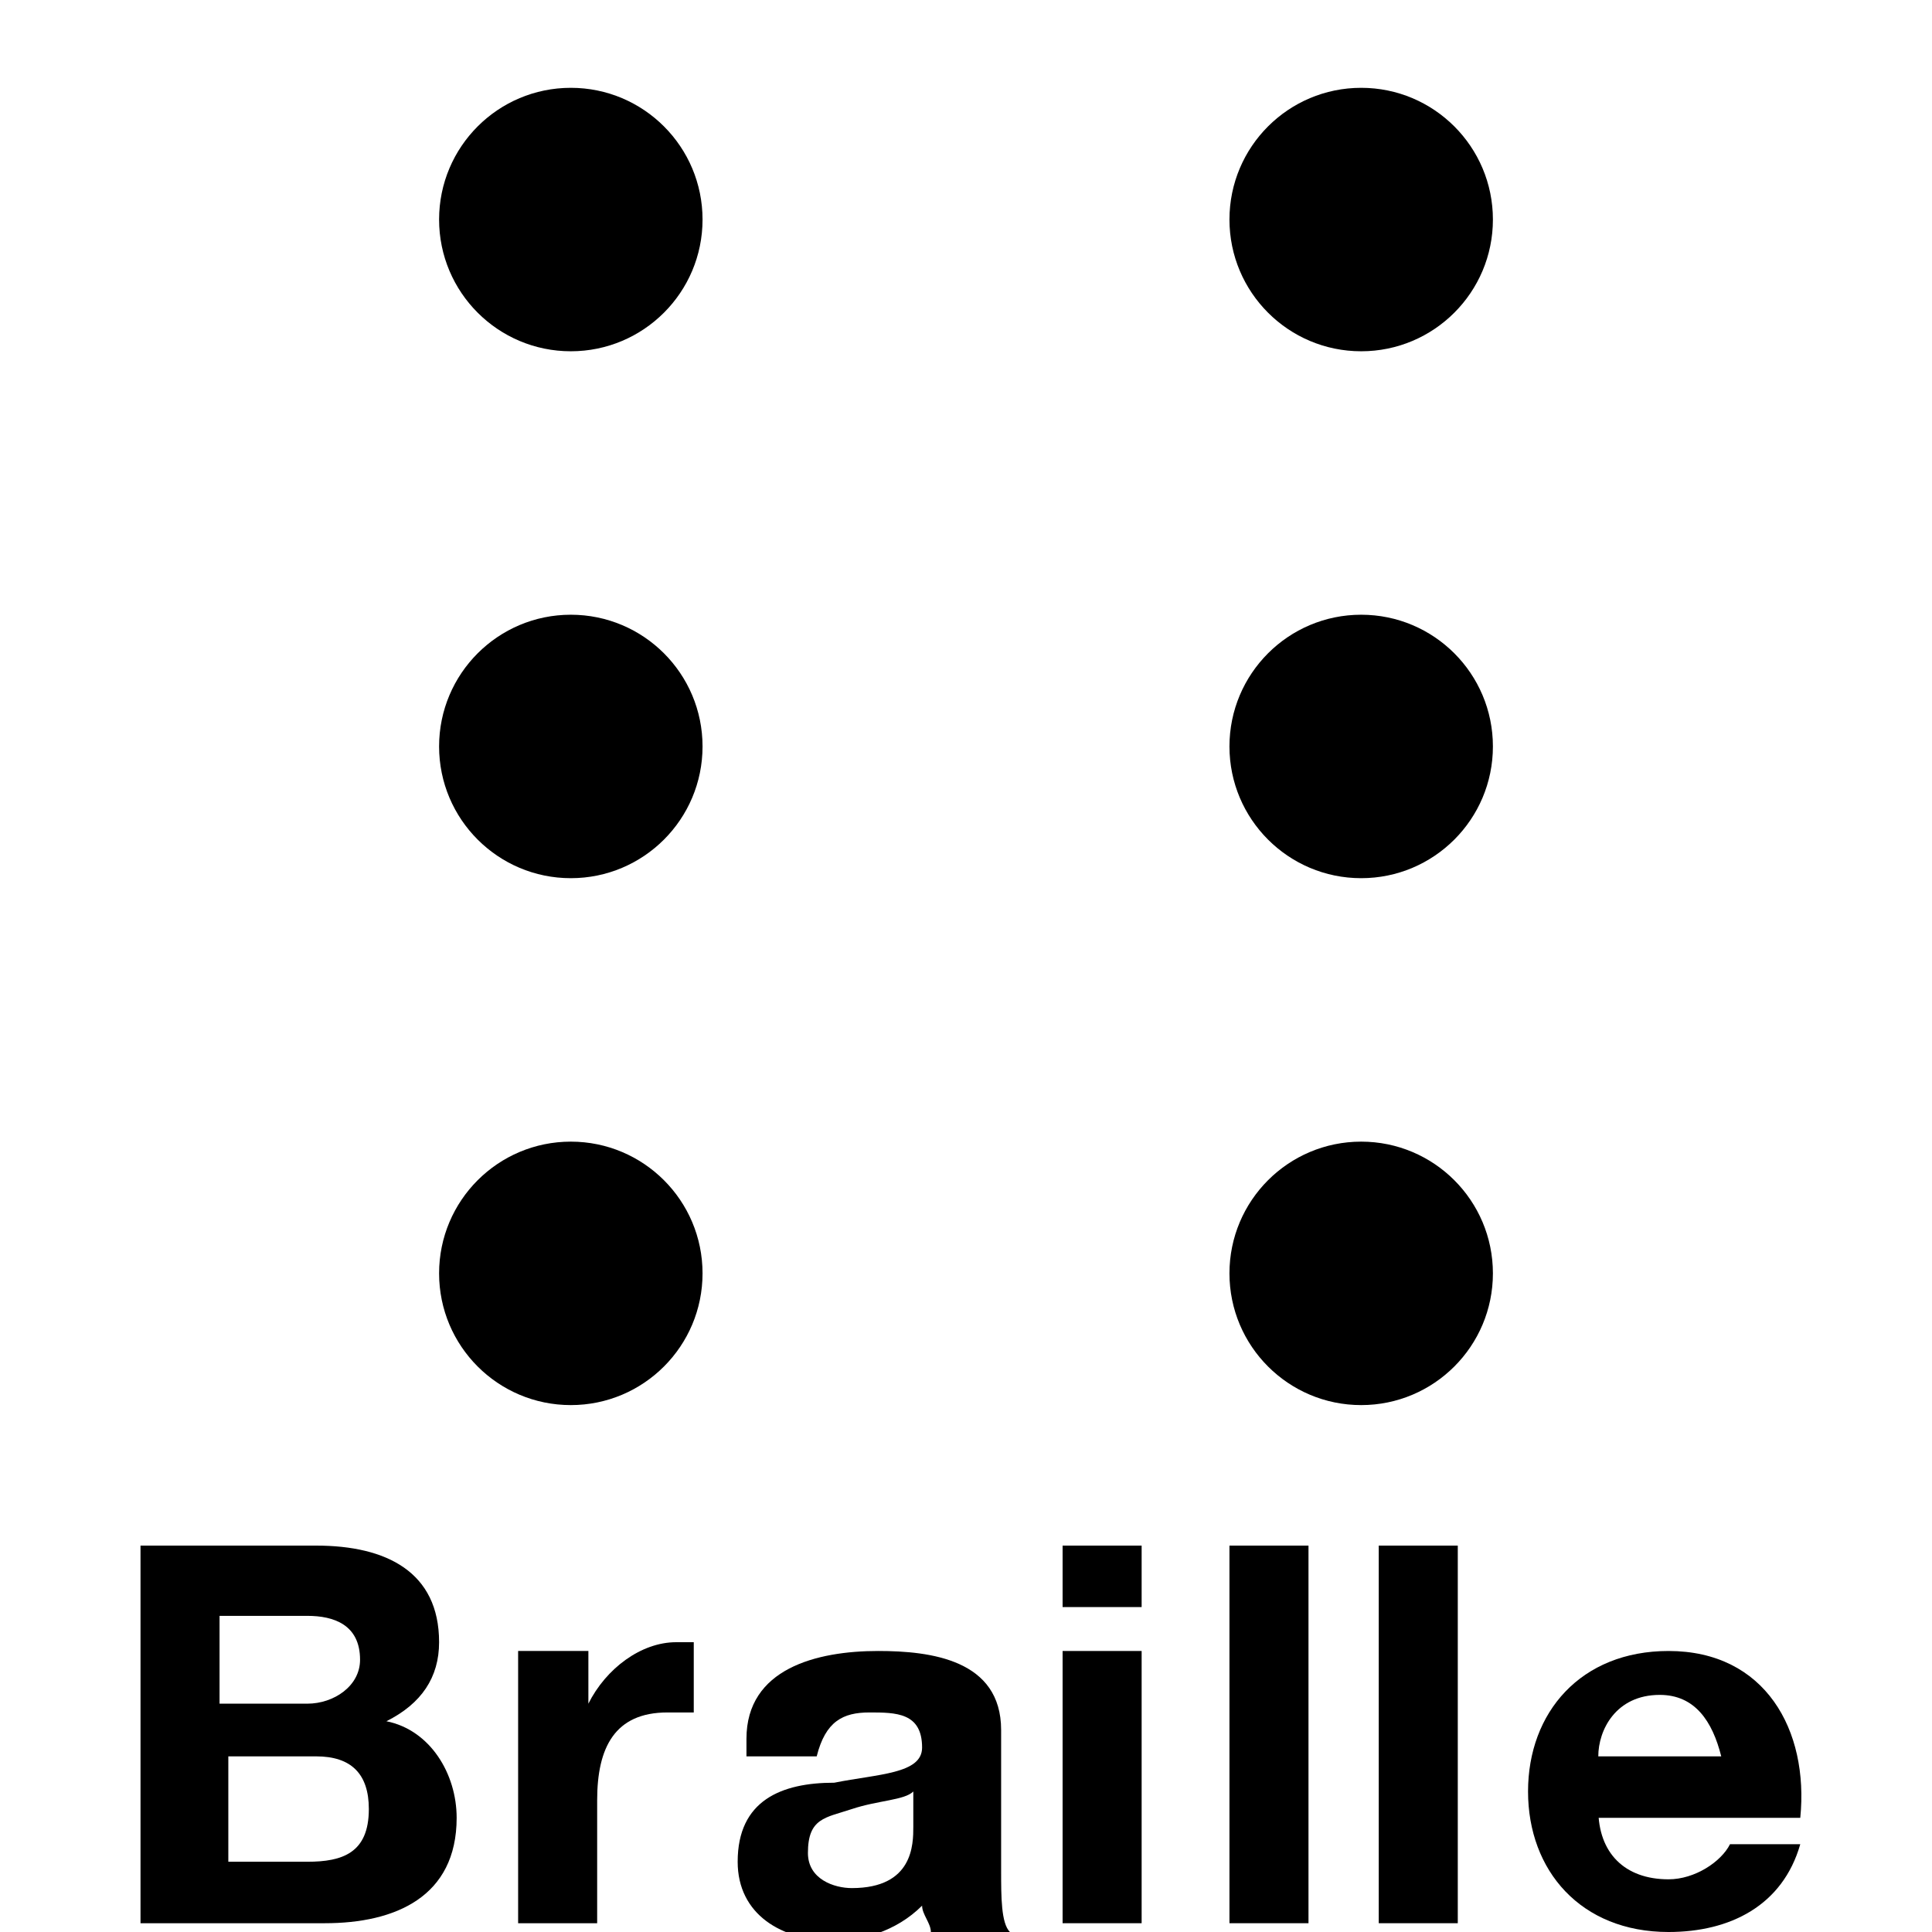
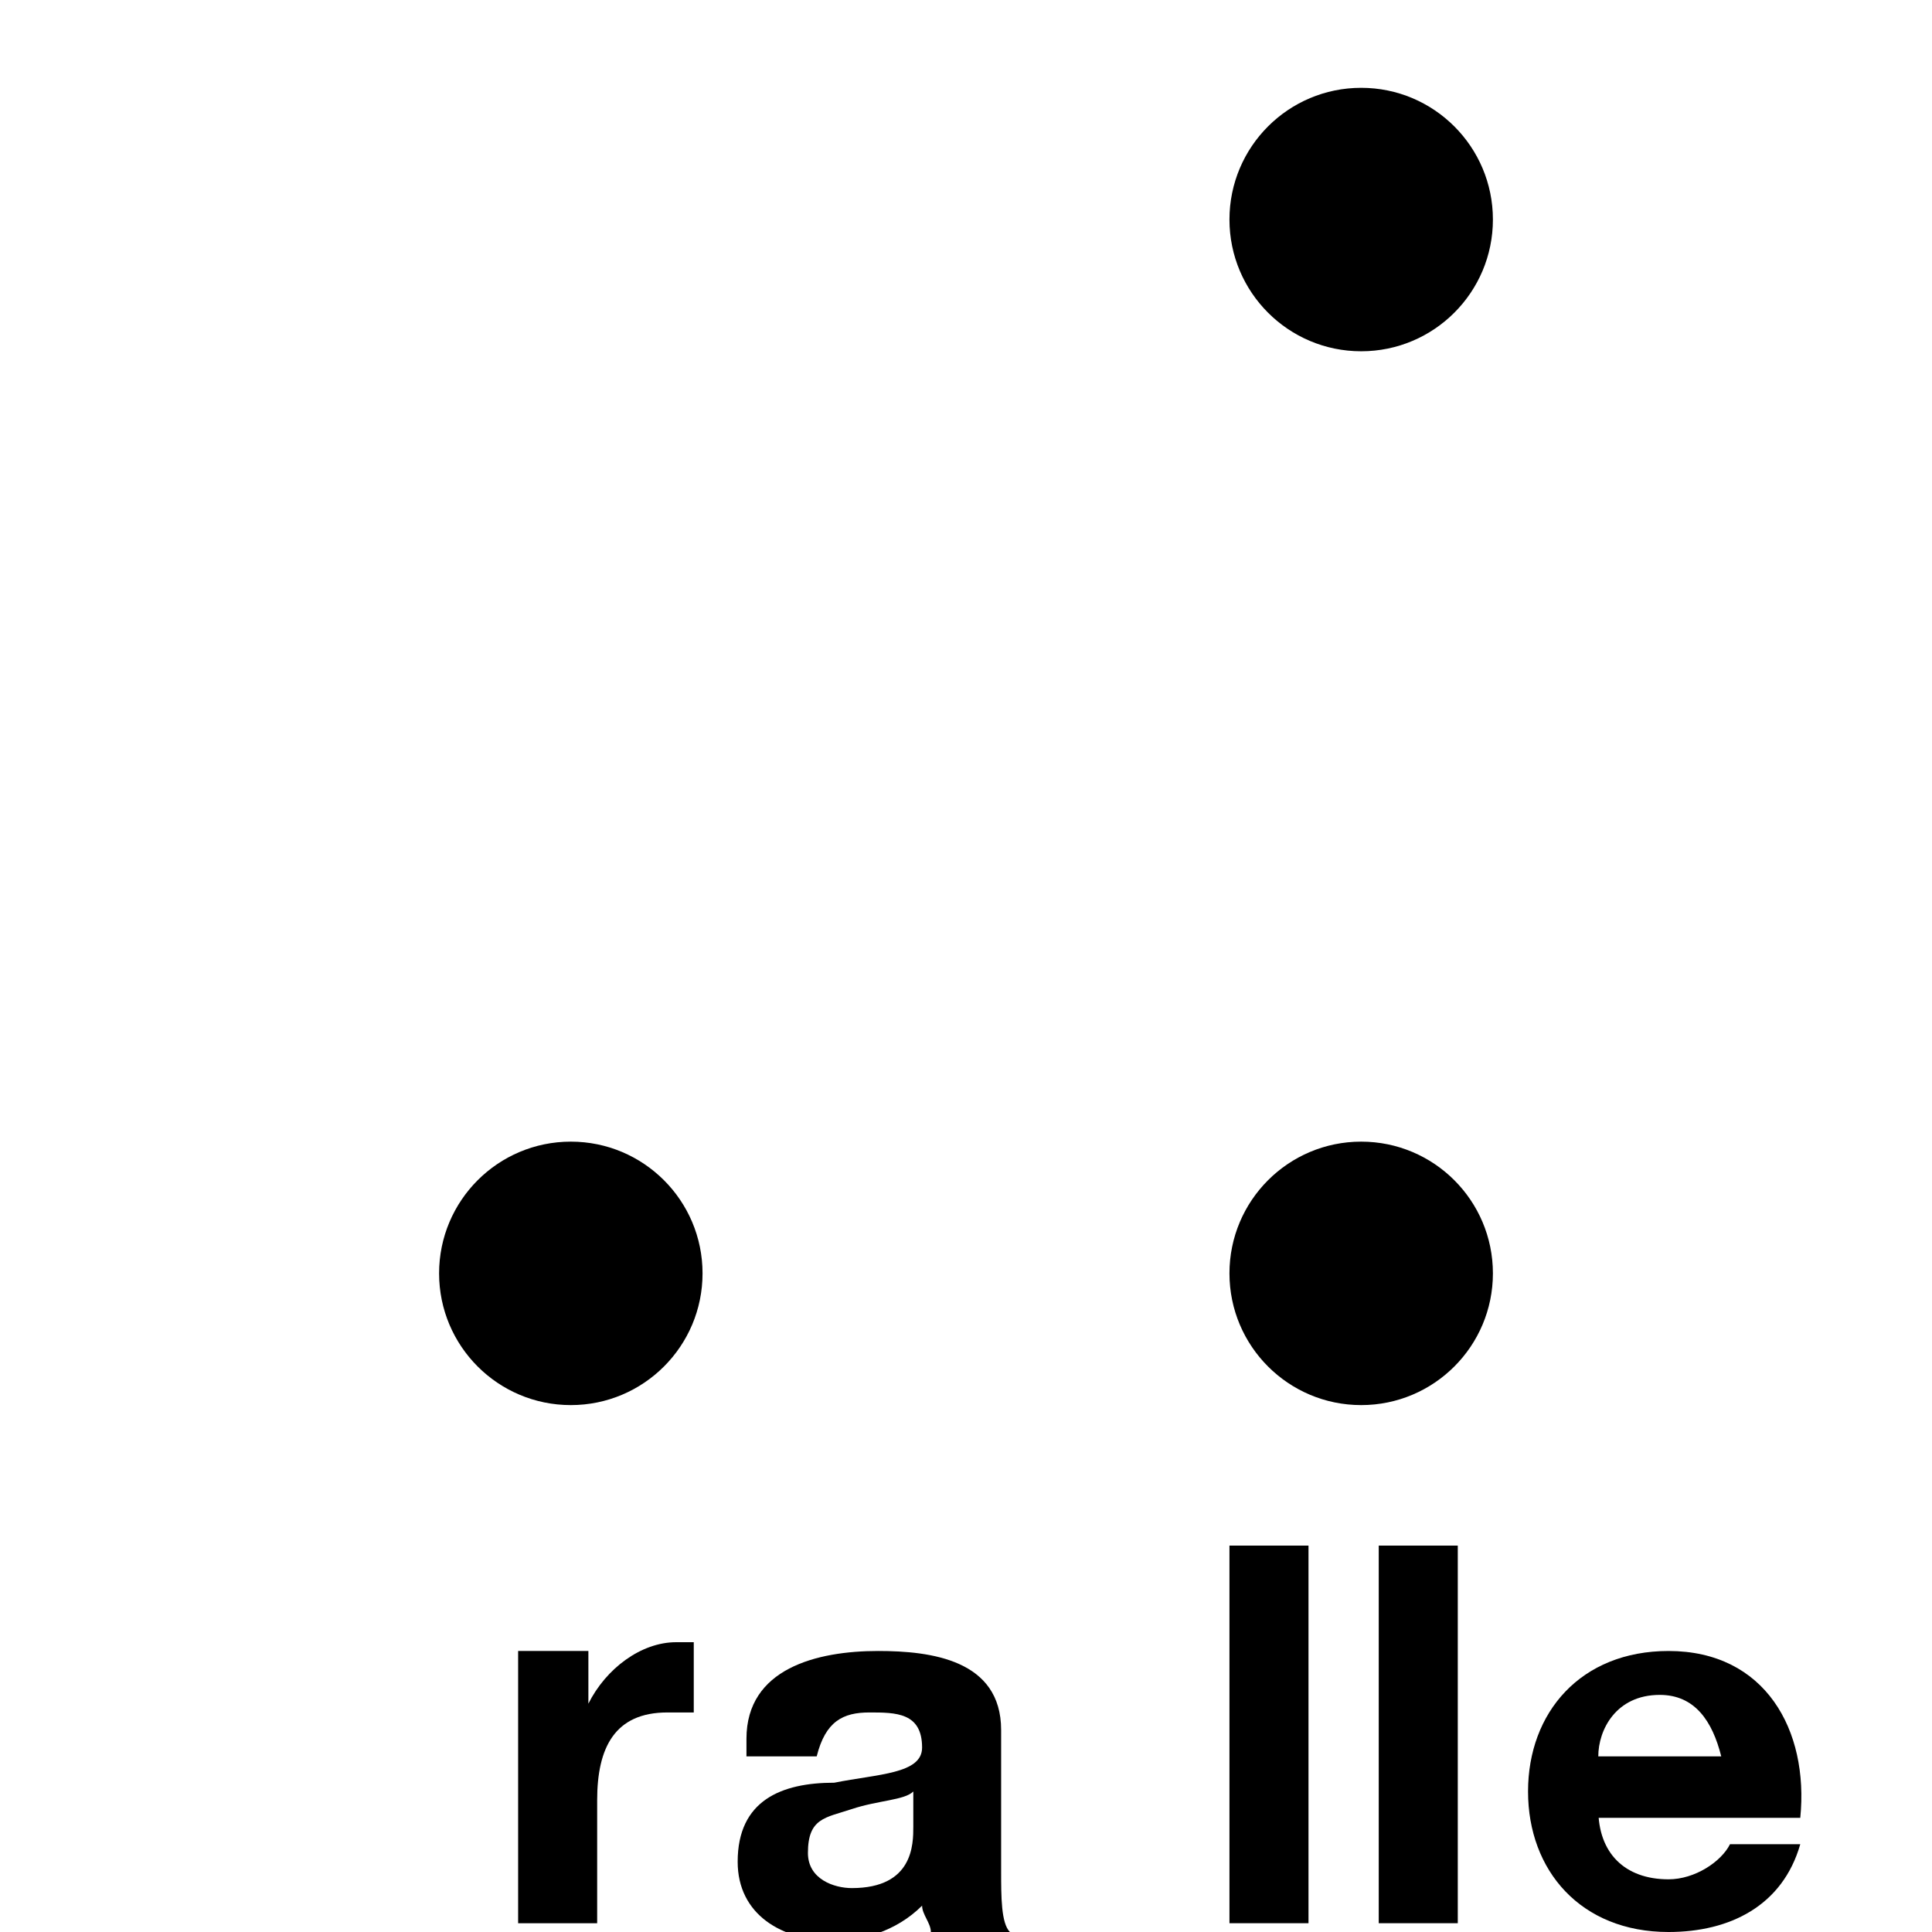
<svg xmlns="http://www.w3.org/2000/svg" version="1.1" id="Layer_1" x="0px" y="0px" width="22px" height="22px" viewBox="0 0 22 22" enable-background="new 0 0 22 22" xml:space="preserve">
  <g>
-     <path d="M1.6,17.6h2c0.8,0,1.4,0.3,1.4,1.1c0,0.4-0.2,0.7-0.6,0.9c0.5,0.1,0.8,0.6,0.8,1.1c0,0.9-0.7,1.2-1.5,1.2H1.6V17.6z    M2.5,19.4h1c0.3,0,0.6-0.2,0.6-0.5c0-0.4-0.3-0.5-0.6-0.5H2.5V19.4z M2.5,21.2h1c0.4,0,0.7-0.1,0.7-0.6C4.2,20.2,4,20,3.6,20h-1   V21.2z" />
    <path d="M5.9,18.8h0.8v0.6h0c0.2-0.4,0.6-0.7,1-0.7c0.1,0,0.1,0,0.2,0v0.8c-0.1,0-0.2,0-0.3,0c-0.6,0-0.8,0.4-0.8,1v1.4H5.9V18.8z" />
    <path d="M8.5,19.8c0-0.8,0.8-1,1.5-1c0.6,0,1.4,0.1,1.4,0.9v1.6c0,0.3,0,0.6,0.1,0.7h-0.9c0-0.1-0.1-0.2-0.1-0.3   c-0.3,0.3-0.7,0.4-1,0.4c-0.6,0-1.1-0.3-1.1-0.9c0-0.7,0.5-0.9,1.1-0.9c0.5-0.1,1-0.1,1-0.4c0-0.4-0.3-0.4-0.6-0.4   c-0.3,0-0.5,0.1-0.6,0.5H8.5z M10.4,20.4c-0.1,0.1-0.4,0.1-0.7,0.2c-0.3,0.1-0.5,0.1-0.5,0.5c0,0.3,0.3,0.4,0.5,0.4   c0.7,0,0.7-0.5,0.7-0.7V20.4z" />
-     <path d="M13,18.3h-0.9v-0.7H13V18.3z M12.2,18.8H13v3.1h-0.9V18.8z" />
    <path d="M14,17.6h0.9v4.3H14V17.6z" />
    <path d="M15.7,17.6h0.9v4.3h-0.9V17.6z" />
    <path d="M18.2,20.6c0,0.5,0.3,0.8,0.8,0.8c0.3,0,0.6-0.2,0.7-0.4h0.8c-0.2,0.7-0.8,1-1.5,1c-1,0-1.6-0.7-1.6-1.6   c0-0.9,0.6-1.6,1.6-1.6c1.1,0,1.6,0.9,1.5,1.9H18.2z M19.6,20c-0.1-0.4-0.3-0.7-0.7-0.7c-0.5,0-0.7,0.4-0.7,0.7H19.6z" />
  </g>
  <circle cx="15.5" cy="2.5" r="1.5" />
-   <circle cx="6.5" cy="2.5" r="1.5" />
-   <circle cx="6.5" cy="8.5" r="1.5" />
-   <circle cx="15.5" cy="8.5" r="1.5" />
  <circle cx="6.5" cy="14.5" r="1.5" />
  <circle cx="15.5" cy="14.5" r="1.5" />
</svg>